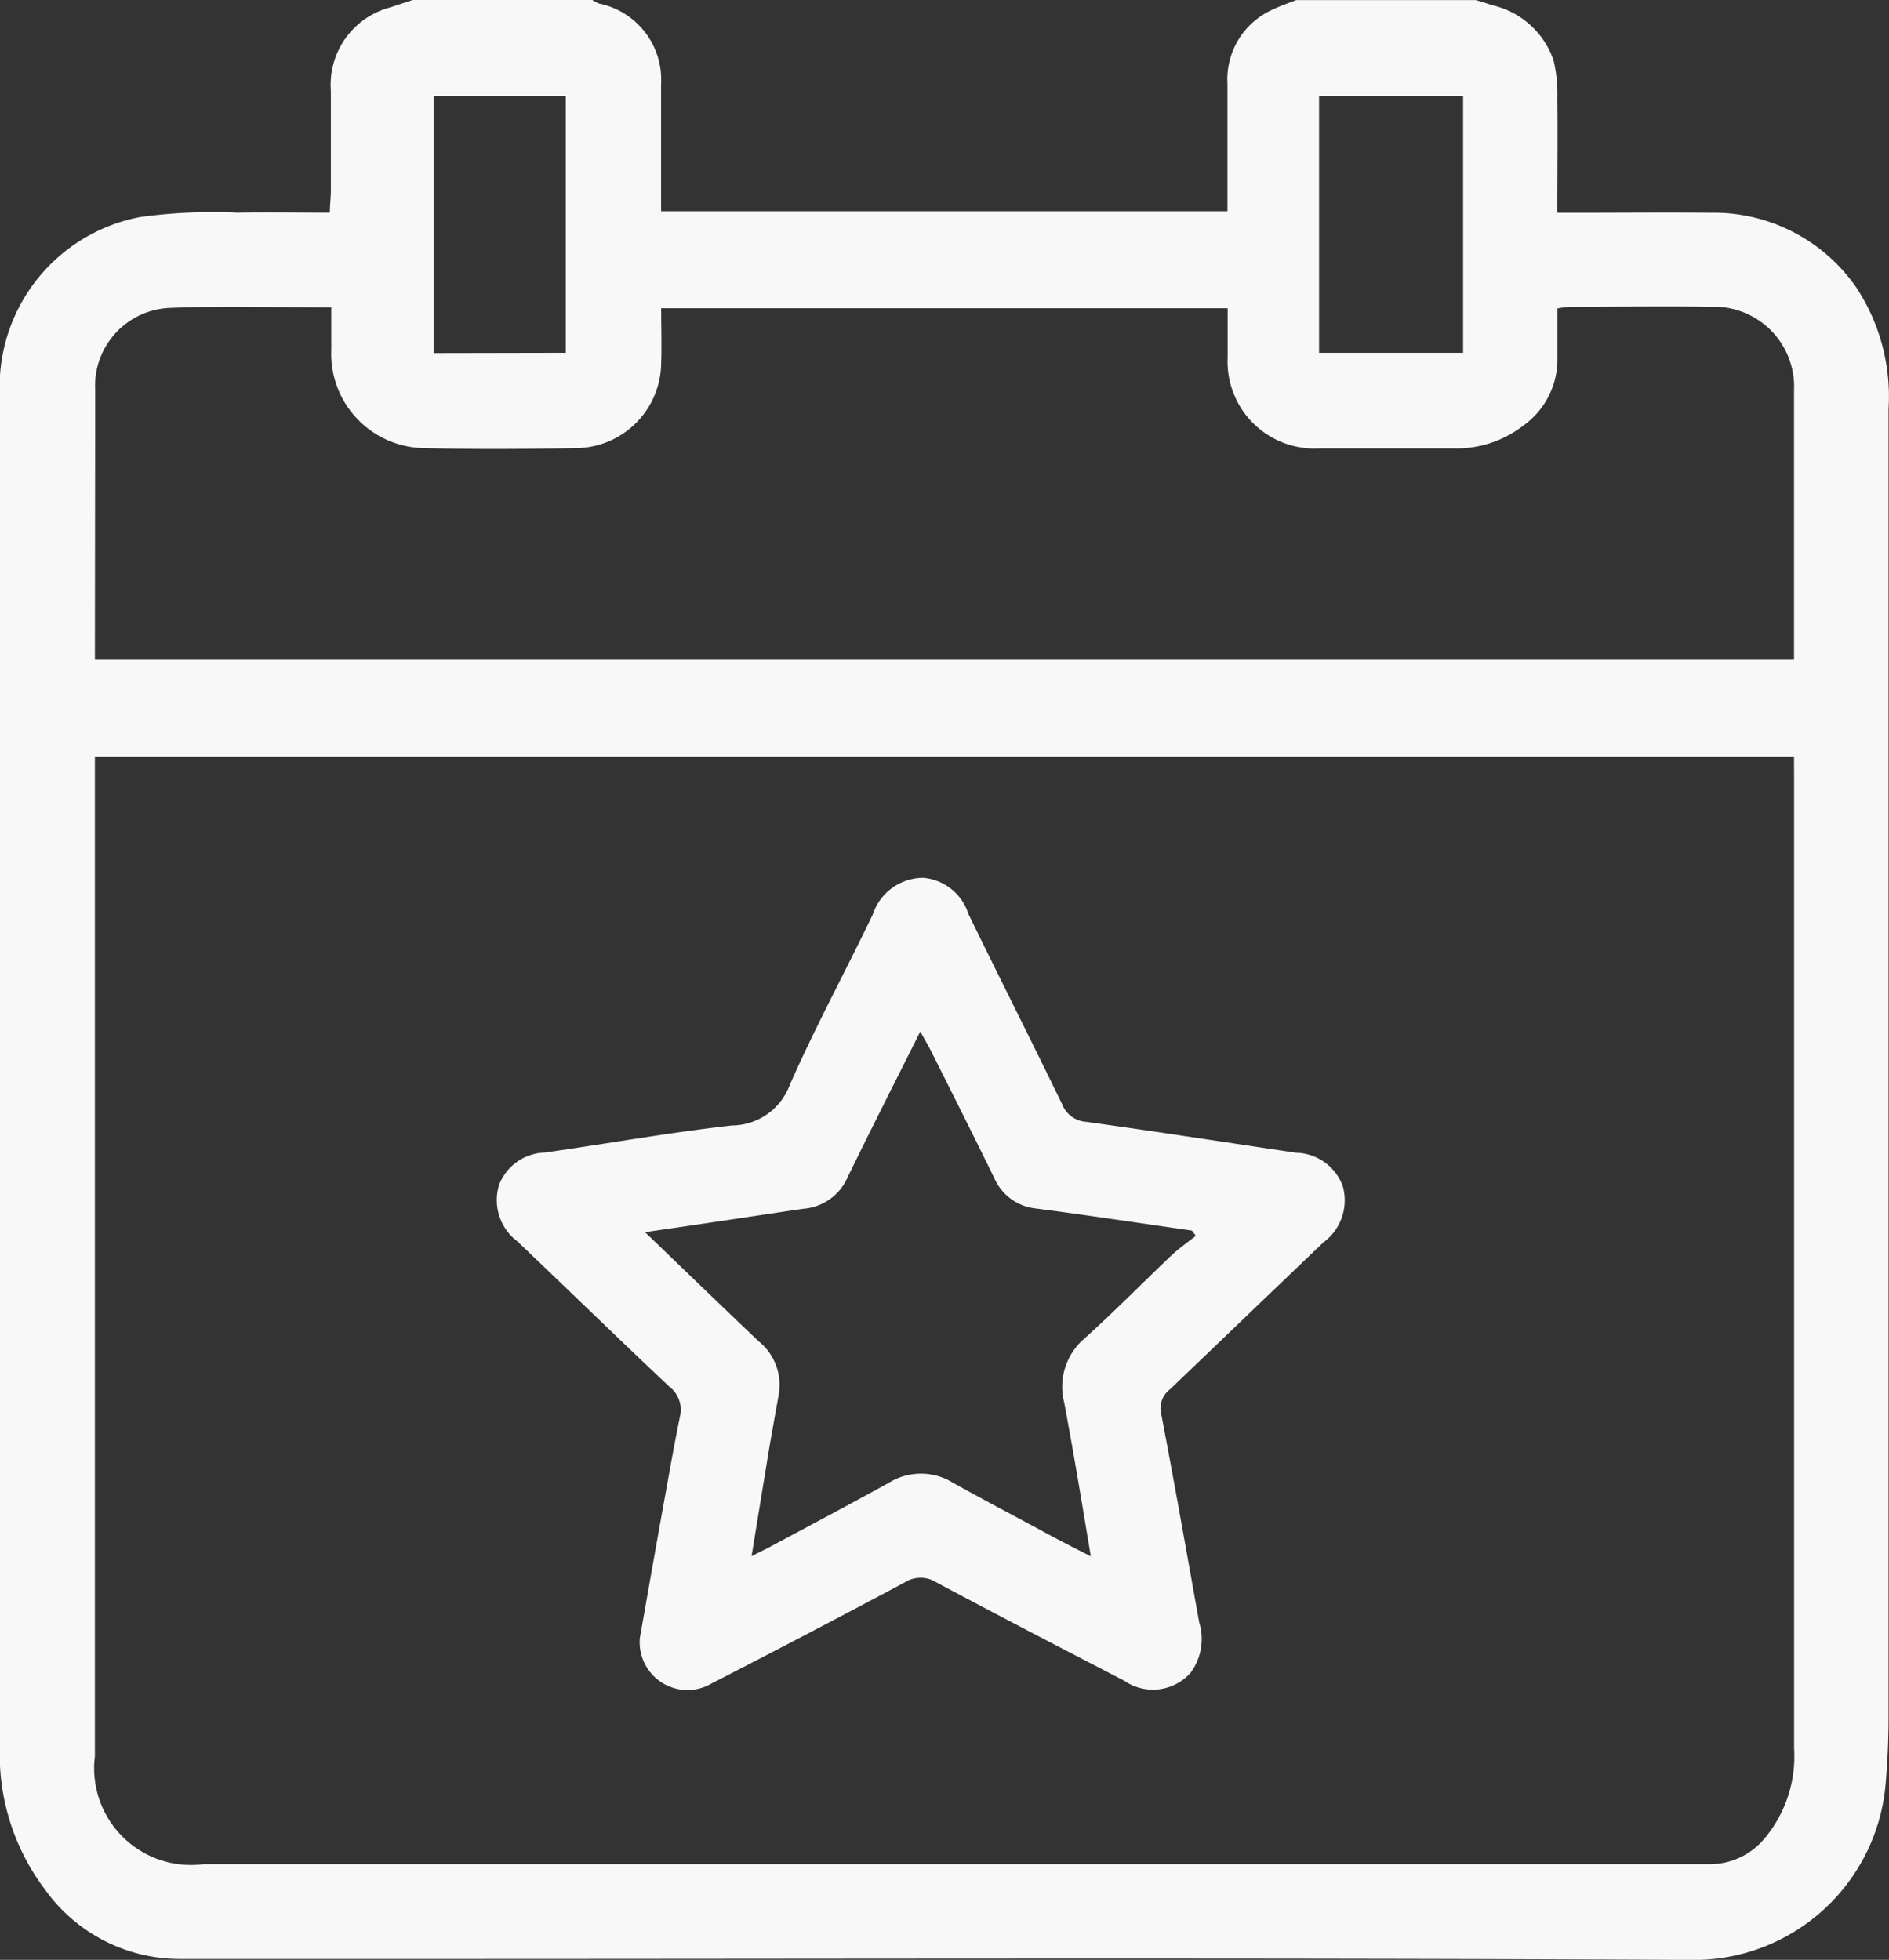
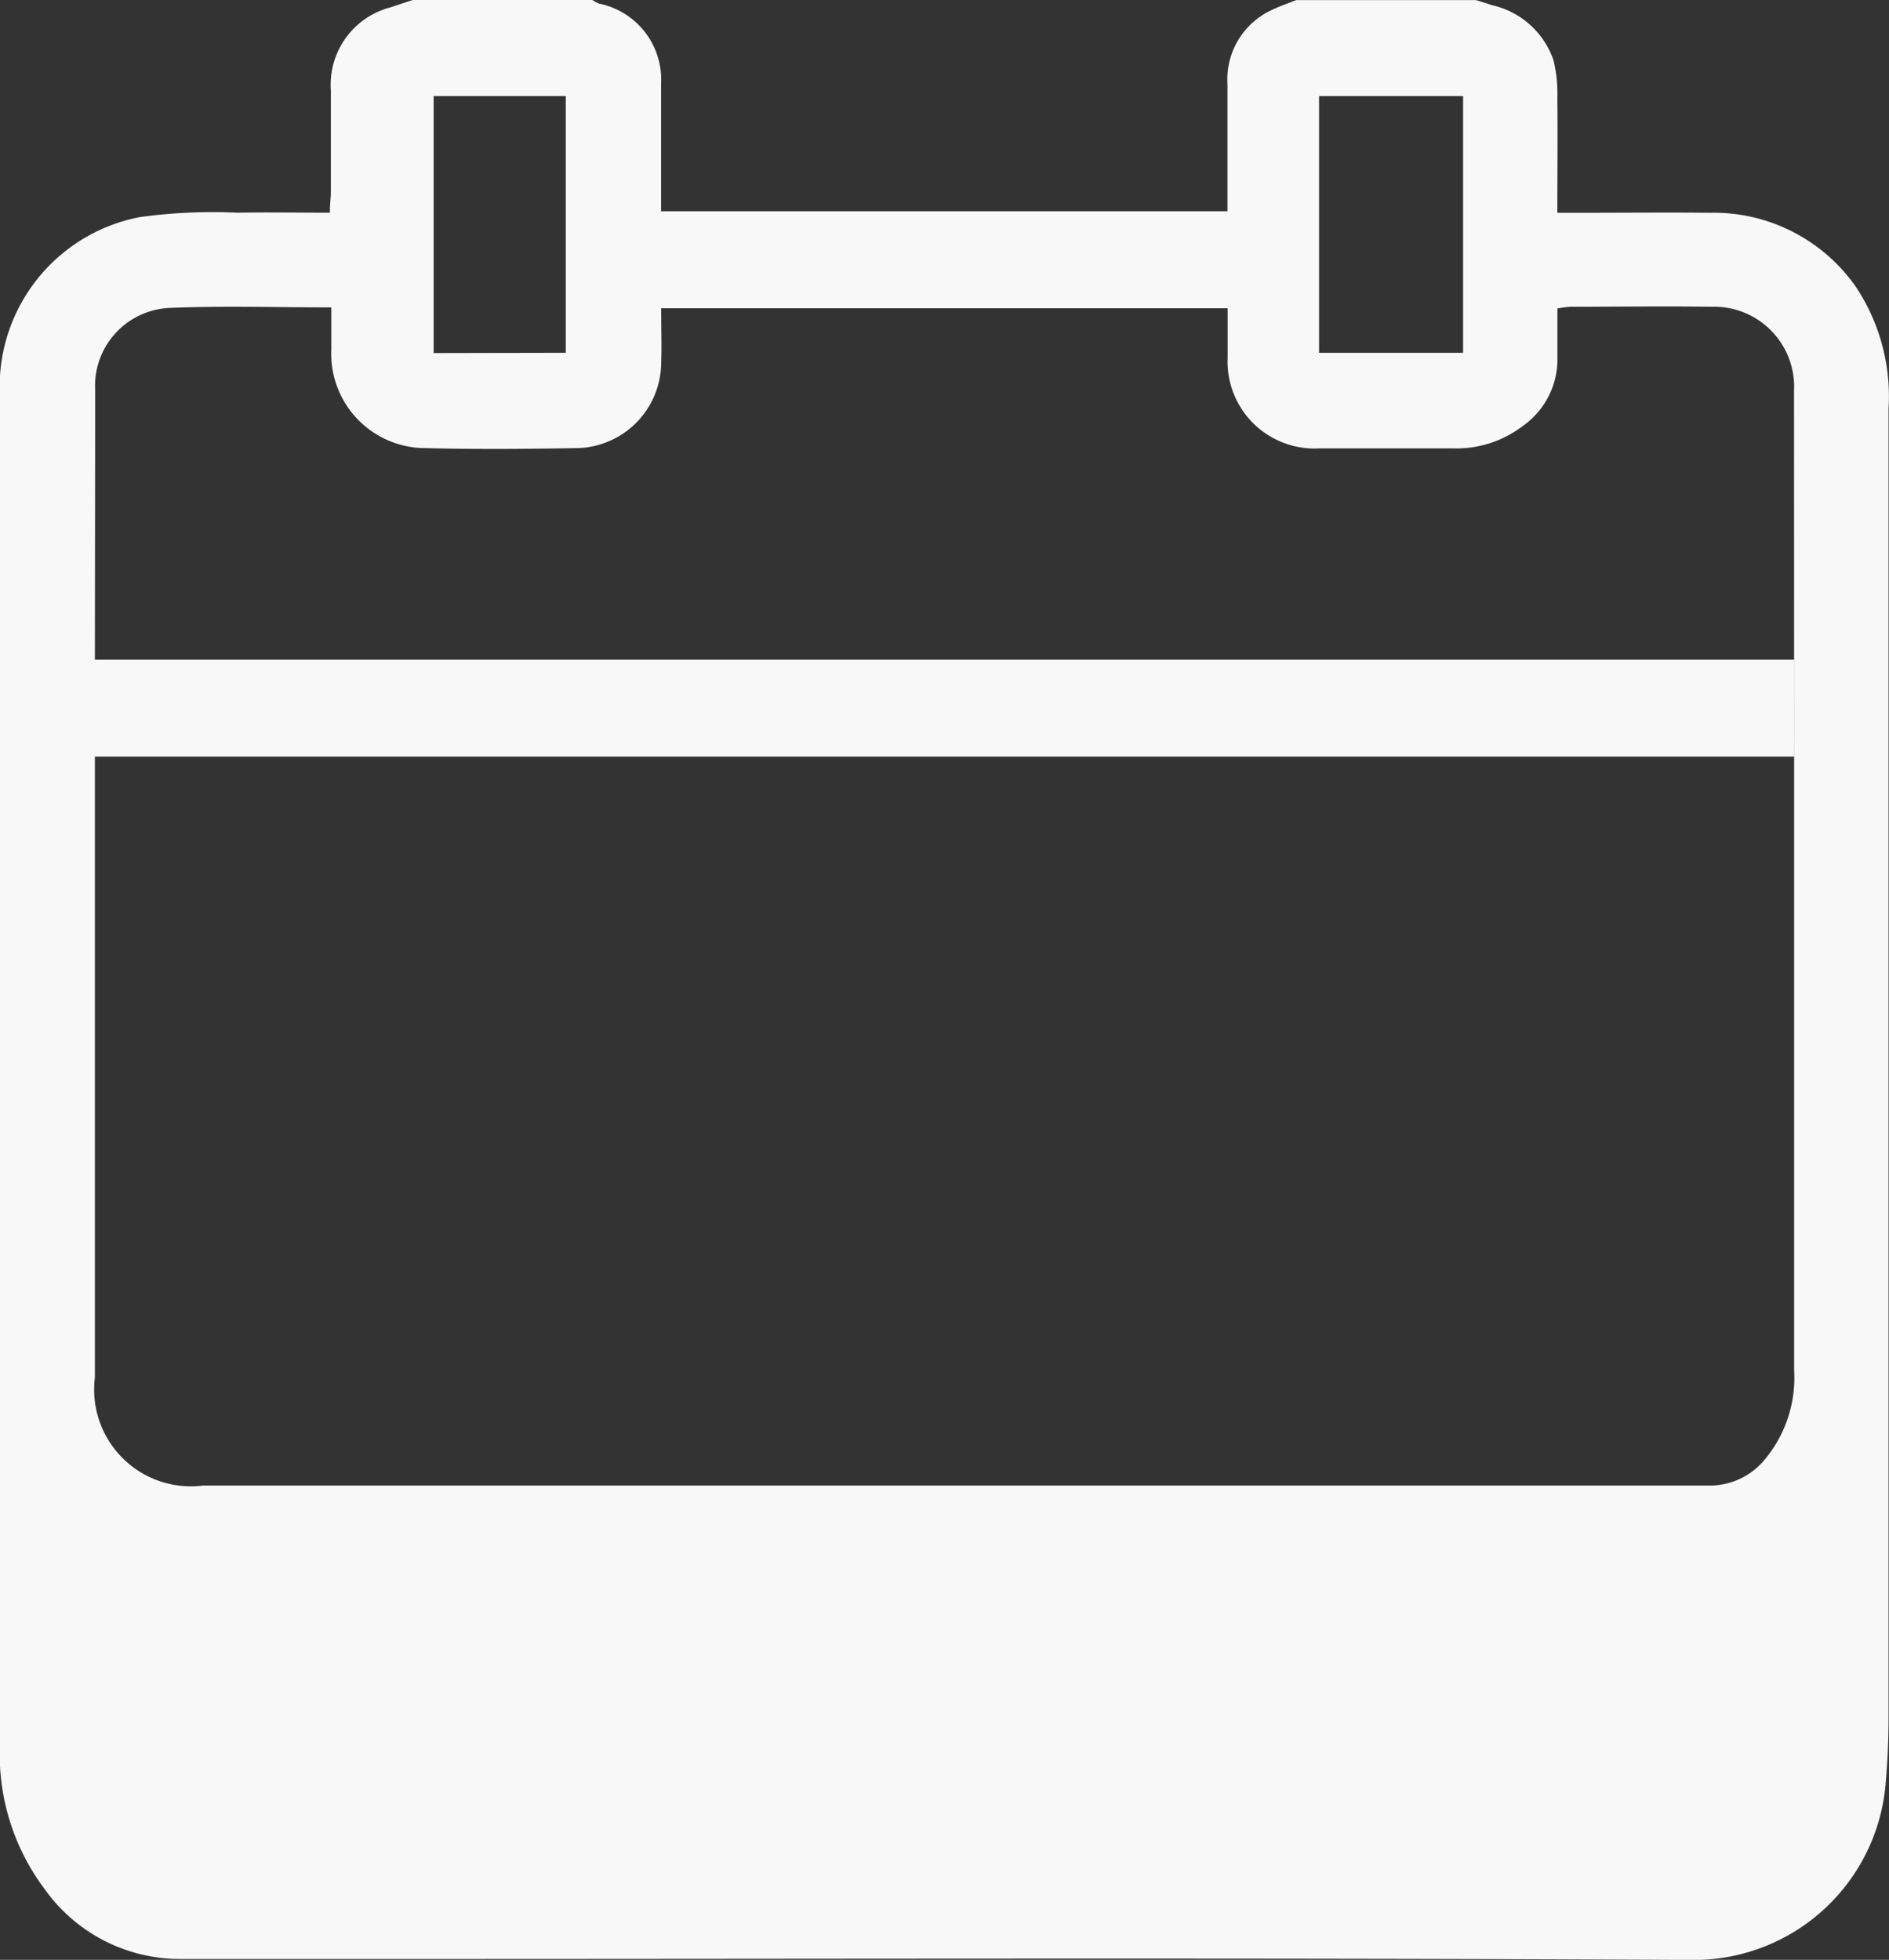
<svg xmlns="http://www.w3.org/2000/svg" width="21.262" height="22.06" viewBox="0 0 21.262 22.06">
  <rect x="0" y="0" width="21.262" height="22.06" fill="#333333" stroke="none" />
  <defs>
    <style>
      .cls-1 {
        fill: #f8f8f8;
      }
    </style>
  </defs>
  <g id="Gruppe_1570" data-name="Gruppe 1570" transform="translate(0 0)">
    <g id="Gruppe_1418" data-name="Gruppe 1418" transform="translate(0 0)">
      <g id="Gruppe_1417" data-name="Gruppe 1417">
-         <path id="Pfad_710" data-name="Pfad 710" class="cls-1" d="M4443.945,1802.519h2.023a.384.384,0,0,0,.073.04.874.874,0,0,1,.7.906c0,.179,0,.358,0,.537,0,.3,0,.6,0,.895h6.375c0-.487,0-.96,0-1.432a.859.859,0,0,1,.5-.834c.088-.043.182-.074.273-.111h2.024c.061.019.122.037.183.058a.952.952,0,0,1,.69.62,1.6,1.6,0,0,1,.043.425c.005.421,0,.842,0,1.291h.257c.488,0,.976-.005,1.464,0a1.951,1.951,0,0,1,1.64.835,2.226,2.226,0,0,1,.367,1.366q0,7.364,0,14.728c0,.243-.01.488-.031.73a2.166,2.166,0,0,1-2.148,2.007c-4.794-.026-9.589-.011-14.384-.011-.89,0-1.78,0-2.67,0a1.869,1.869,0,0,1-1.526-.793,2.523,2.523,0,0,1-.5-1.59c0-1.385,0-2.771,0-4.156q0-5.534,0-11.068a1.944,1.944,0,0,1,1.58-2,5.99,5.99,0,0,1,1.093-.049c.342-.006.685,0,1.042,0,0-.1.011-.166.011-.236,0-.38,0-.761,0-1.141a.9.9,0,0,1,.674-.935C4443.783,1802.572,4443.864,1802.546,4443.945,1802.519Zm15.548,8.516h-19.125v6.991c0,1.421,0,2.842,0,4.262a1.089,1.089,0,0,0,1.22,1.214H4458.3l.258,0a.8.8,0,0,0,.6-.286,1.436,1.436,0,0,0,.336-1.014q0-5.468,0-10.936Zm-19.125-1.09h19.125c0-1.021,0-2.025,0-3.029a.9.9,0,0,0-.926-.944c-.531-.008-1.062,0-1.593,0a1.231,1.231,0,0,0-.144.019c0,.2,0,.4,0,.589a.916.916,0,0,1-.389.733,1.229,1.229,0,0,1-.783.253c-.5,0-1,0-1.507,0a.979.979,0,0,1-1.033-1.024c0-.184,0-.368,0-.553h-6.376c0,.217.007.418,0,.618a.967.967,0,0,1-.967.956c-.56.01-1.12.014-1.679,0a1.062,1.062,0,0,1-1.067-1.108c0-.155,0-.31,0-.476-.629,0-1.225-.019-1.819.006a.877.877,0,0,0-.839.917c0,.158,0,.316,0,.474Zm15.4-3.455v-2.89h-1.621v2.89Zm-10.1,0V1803.6h-1.487v2.893Z" transform="translate(-4439.3 -1802.519)" />
-         <path id="Pfad_711" data-name="Pfad 711" class="cls-1" d="M4528.647,1966.209c.08-.453.168-.954.258-1.455.063-.346.123-.692.193-1.036a.326.326,0,0,0-.118-.337c-.574-.541-1.14-1.092-1.711-1.636a.582.582,0,0,1-.207-.635.569.569,0,0,1,.516-.365c.7-.1,1.4-.225,2.106-.305a.7.7,0,0,0,.652-.46c.286-.649.625-1.274.932-1.913a.6.6,0,0,1,.569-.414.585.585,0,0,1,.508.406c.348.714.707,1.425,1.054,2.14a.312.312,0,0,0,.271.2c.788.109,1.574.231,2.361.348a.573.573,0,0,1,.528.377.587.587,0,0,1-.218.632c-.576.55-1.148,1.1-1.726,1.653a.268.268,0,0,0-.1.277c.15.781.287,1.565.428,2.347a.638.638,0,0,1-.1.571.568.568,0,0,1-.744.086c-.706-.366-1.413-.732-2.114-1.107a.332.332,0,0,0-.356,0q-1.081.577-2.171,1.136A.538.538,0,0,1,4528.647,1966.209Zm.058-4.568c.452.435.864.834,1.279,1.228a.63.63,0,0,1,.227.594c-.048.275-.1.55-.143.826-.054.322-.105.644-.164,1,.1-.052.165-.082.227-.116.441-.237.885-.471,1.324-.714a.684.684,0,0,1,.712,0c.325.182.655.355.982.531.18.1.36.191.574.3-.1-.6-.194-1.169-.3-1.732a.714.714,0,0,1,.226-.718c.334-.3.652-.625.98-.936.086-.081.184-.149.276-.222l-.045-.059c-.581-.083-1.162-.171-1.744-.247a.577.577,0,0,1-.48-.344c-.232-.476-.471-.95-.708-1.423-.034-.068-.073-.133-.125-.226-.283.567-.555,1.1-.818,1.641a.592.592,0,0,1-.5.354C4529.908,1961.463,4529.328,1961.552,4528.705,1961.641Z" transform="translate(-4521.445 -1947.772)" />
+         <path id="Pfad_710" data-name="Pfad 710" class="cls-1" d="M4443.945,1802.519h2.023a.384.384,0,0,0,.073.04.874.874,0,0,1,.7.906c0,.179,0,.358,0,.537,0,.3,0,.6,0,.895h6.375c0-.487,0-.96,0-1.432a.859.859,0,0,1,.5-.834c.088-.043.182-.074.273-.111h2.024c.061.019.122.037.183.058a.952.952,0,0,1,.69.62,1.6,1.6,0,0,1,.043.425c.005.421,0,.842,0,1.291h.257c.488,0,.976-.005,1.464,0a1.951,1.951,0,0,1,1.64.835,2.226,2.226,0,0,1,.367,1.366q0,7.364,0,14.728c0,.243-.01.488-.031.73a2.166,2.166,0,0,1-2.148,2.007c-4.794-.026-9.589-.011-14.384-.011-.89,0-1.78,0-2.67,0a1.869,1.869,0,0,1-1.526-.793,2.523,2.523,0,0,1-.5-1.59c0-1.385,0-2.771,0-4.156q0-5.534,0-11.068a1.944,1.944,0,0,1,1.58-2,5.99,5.99,0,0,1,1.093-.049c.342-.006.685,0,1.042,0,0-.1.011-.166.011-.236,0-.38,0-.761,0-1.141a.9.9,0,0,1,.674-.935C4443.783,1802.572,4443.864,1802.546,4443.945,1802.519Zm15.548,8.516h-19.125v6.991a1.089,1.089,0,0,0,1.22,1.214H4458.3l.258,0a.8.8,0,0,0,.6-.286,1.436,1.436,0,0,0,.336-1.014q0-5.468,0-10.936Zm-19.125-1.09h19.125c0-1.021,0-2.025,0-3.029a.9.9,0,0,0-.926-.944c-.531-.008-1.062,0-1.593,0a1.231,1.231,0,0,0-.144.019c0,.2,0,.4,0,.589a.916.916,0,0,1-.389.733,1.229,1.229,0,0,1-.783.253c-.5,0-1,0-1.507,0a.979.979,0,0,1-1.033-1.024c0-.184,0-.368,0-.553h-6.376c0,.217.007.418,0,.618a.967.967,0,0,1-.967.956c-.56.01-1.12.014-1.679,0a1.062,1.062,0,0,1-1.067-1.108c0-.155,0-.31,0-.476-.629,0-1.225-.019-1.819.006a.877.877,0,0,0-.839.917c0,.158,0,.316,0,.474Zm15.4-3.455v-2.89h-1.621v2.89Zm-10.1,0V1803.6h-1.487v2.893Z" transform="translate(-4439.3 -1802.519)" />
      </g>
    </g>
  </g>
</svg>